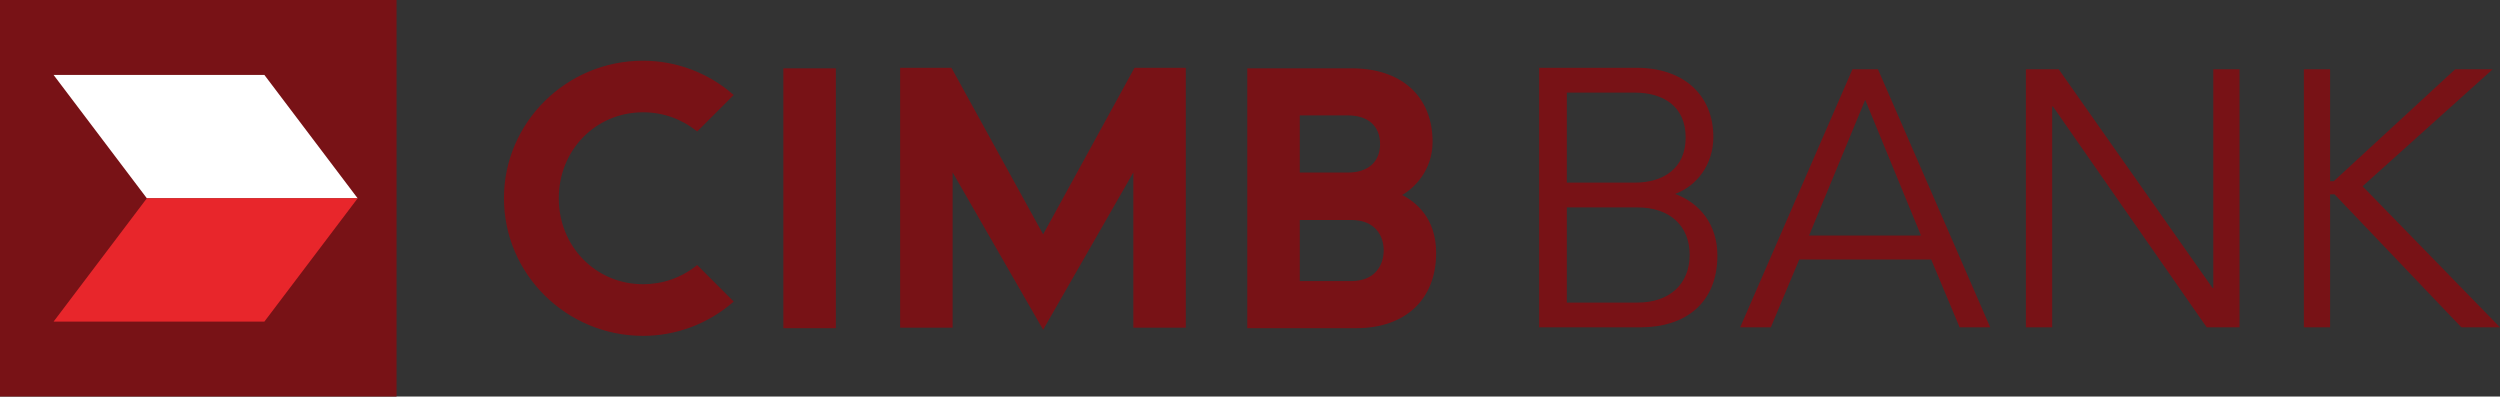
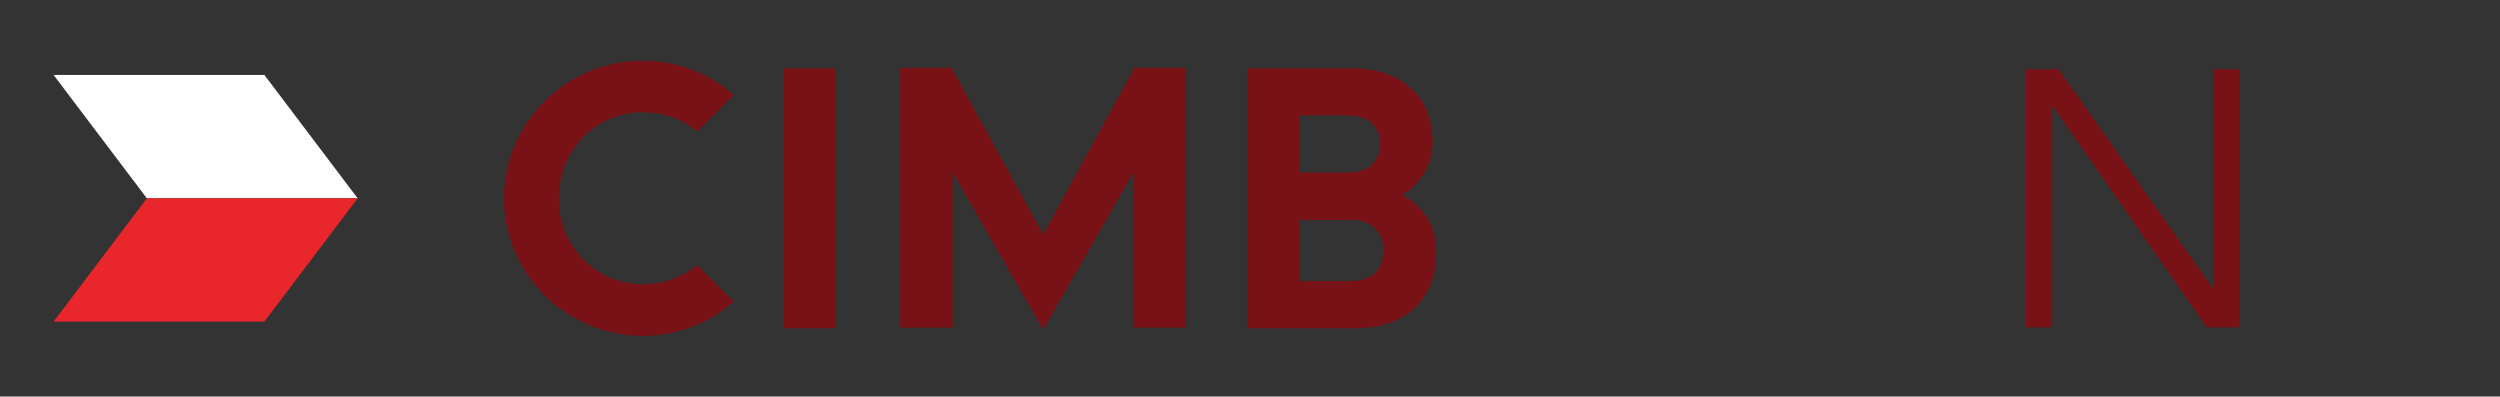
<svg xmlns="http://www.w3.org/2000/svg" id="uuid-df324e2f-cb47-4399-9524-d6380bf32d4d" viewBox="0 0 1564.73 248.19">
  <rect x="0" y="0" width="1564.73" height="248.19" fill="#333333" stroke="none" />
-   <rect width="248.2" height="248.19" fill="#781216" />
  <polygon points="165.46 46.88 33.52 46.88 91.92 124.11 223.85 124.11 165.46 46.88" fill="#fff" />
  <polygon points="223.86 124.11 91.91 124.11 33.53 201.3 165.46 201.3 223.86 124.11" fill="#e8262b" />
  <path d="m877.54,122.04c7.23-3.98,19.1-15.12,19.1-33.28,0-28.36-19.38-45.99-50.52-45.99h-65.46v162.64h68.18c30.87,0,50.04-18.05,50.04-47.13,0-21.85-12.84-31.95-21.34-36.24m-64.02-49.81h30.11c12.63,0,20.15,6.68,20.15,17.89s-7.53,17.88-20.15,17.88h-30.11v-35.77Zm32.15,103.71h-32.15v-38.26h32.15c15.01,0,20.37,9.83,20.37,19.03s-5.36,19.23-20.37,19.23m-192.79-29.27c-1.18-2.11-57.39-104.25-57.39-104.25h-32.11v162.65h32.86v-97.16c2.43,4.26,56.65,98.48,56.65,98.48,0,0,54.03-94.2,56.46-98.45v97.14h32.83V42.43h-32.1s-56.01,102.13-57.19,104.25m-162.6,58.74h32.86V42.77h-32.86v162.64Zm-54.39-39.19c-9.6,7.65-21.15,11.65-33.41,11.65-29.64,0-52.75-23.62-52.75-53.8s23.1-53.8,52.75-53.8c12.26,0,23.81,4.03,33.38,11.65l.49.38,22.87-22.87-.57-.47c-15.61-13.54-35.58-20.98-56.18-20.98-48,0-87.06,38.64-87.06,86.1s39.06,86.12,87.06,86.12c20.6,0,40.57-7.45,56.2-20.98l.54-.49-22.87-22.87-.47.37Z" fill="#781216" />
-   <path d="m1024.93,129.82h-44.27v59.56h44.27c20.07,0,32.62-11.63,32.62-29.88s-12.55-29.68-32.62-29.68m-1.83-71.86h-42.44v56.35h42.44c18.03,0,31.94-8.9,31.94-28.28s-13.91-28.07-31.94-28.07m3.42,146.93h-63.19V42.43h61.14c28.29,0,47.9,16.21,47.9,43.36,0,17.11-10.26,30.56-23.95,35.6,15.53,5.7,26.48,19.16,26.48,38.55,0,29.43-19.62,44.95-48.38,44.95" fill="#781216" />
-   <path d="m1132.27,147.4h70.05l-34.91-84.89-35.13,84.89Zm-23.95,57.49h-19.17l70.28-161.54h15.97l70.27,161.54h-19.17l-17.78-42.43h-82.6l-17.79,42.43Z" fill="#781216" />
  <polygon points="1384.82 180.25 1385.28 180.25 1385.28 43.35 1401.69 43.35 1401.69 204.89 1381.17 204.89 1284.9 66.62 1284.44 66.62 1284.44 204.89 1267.99 204.89 1267.99 43.35 1288.53 43.35 1384.82 180.25" fill="#781216" />
-   <polygon points="1458.39 113.4 1460.7 113.4 1536.67 43.35 1560.16 43.35 1478.71 116.58 1564.73 204.89 1540.56 204.89 1461.14 121.62 1458.39 121.62 1458.39 204.89 1441.98 204.89 1441.98 43.35 1458.39 43.35 1458.39 113.4" fill="#781216" />
</svg>